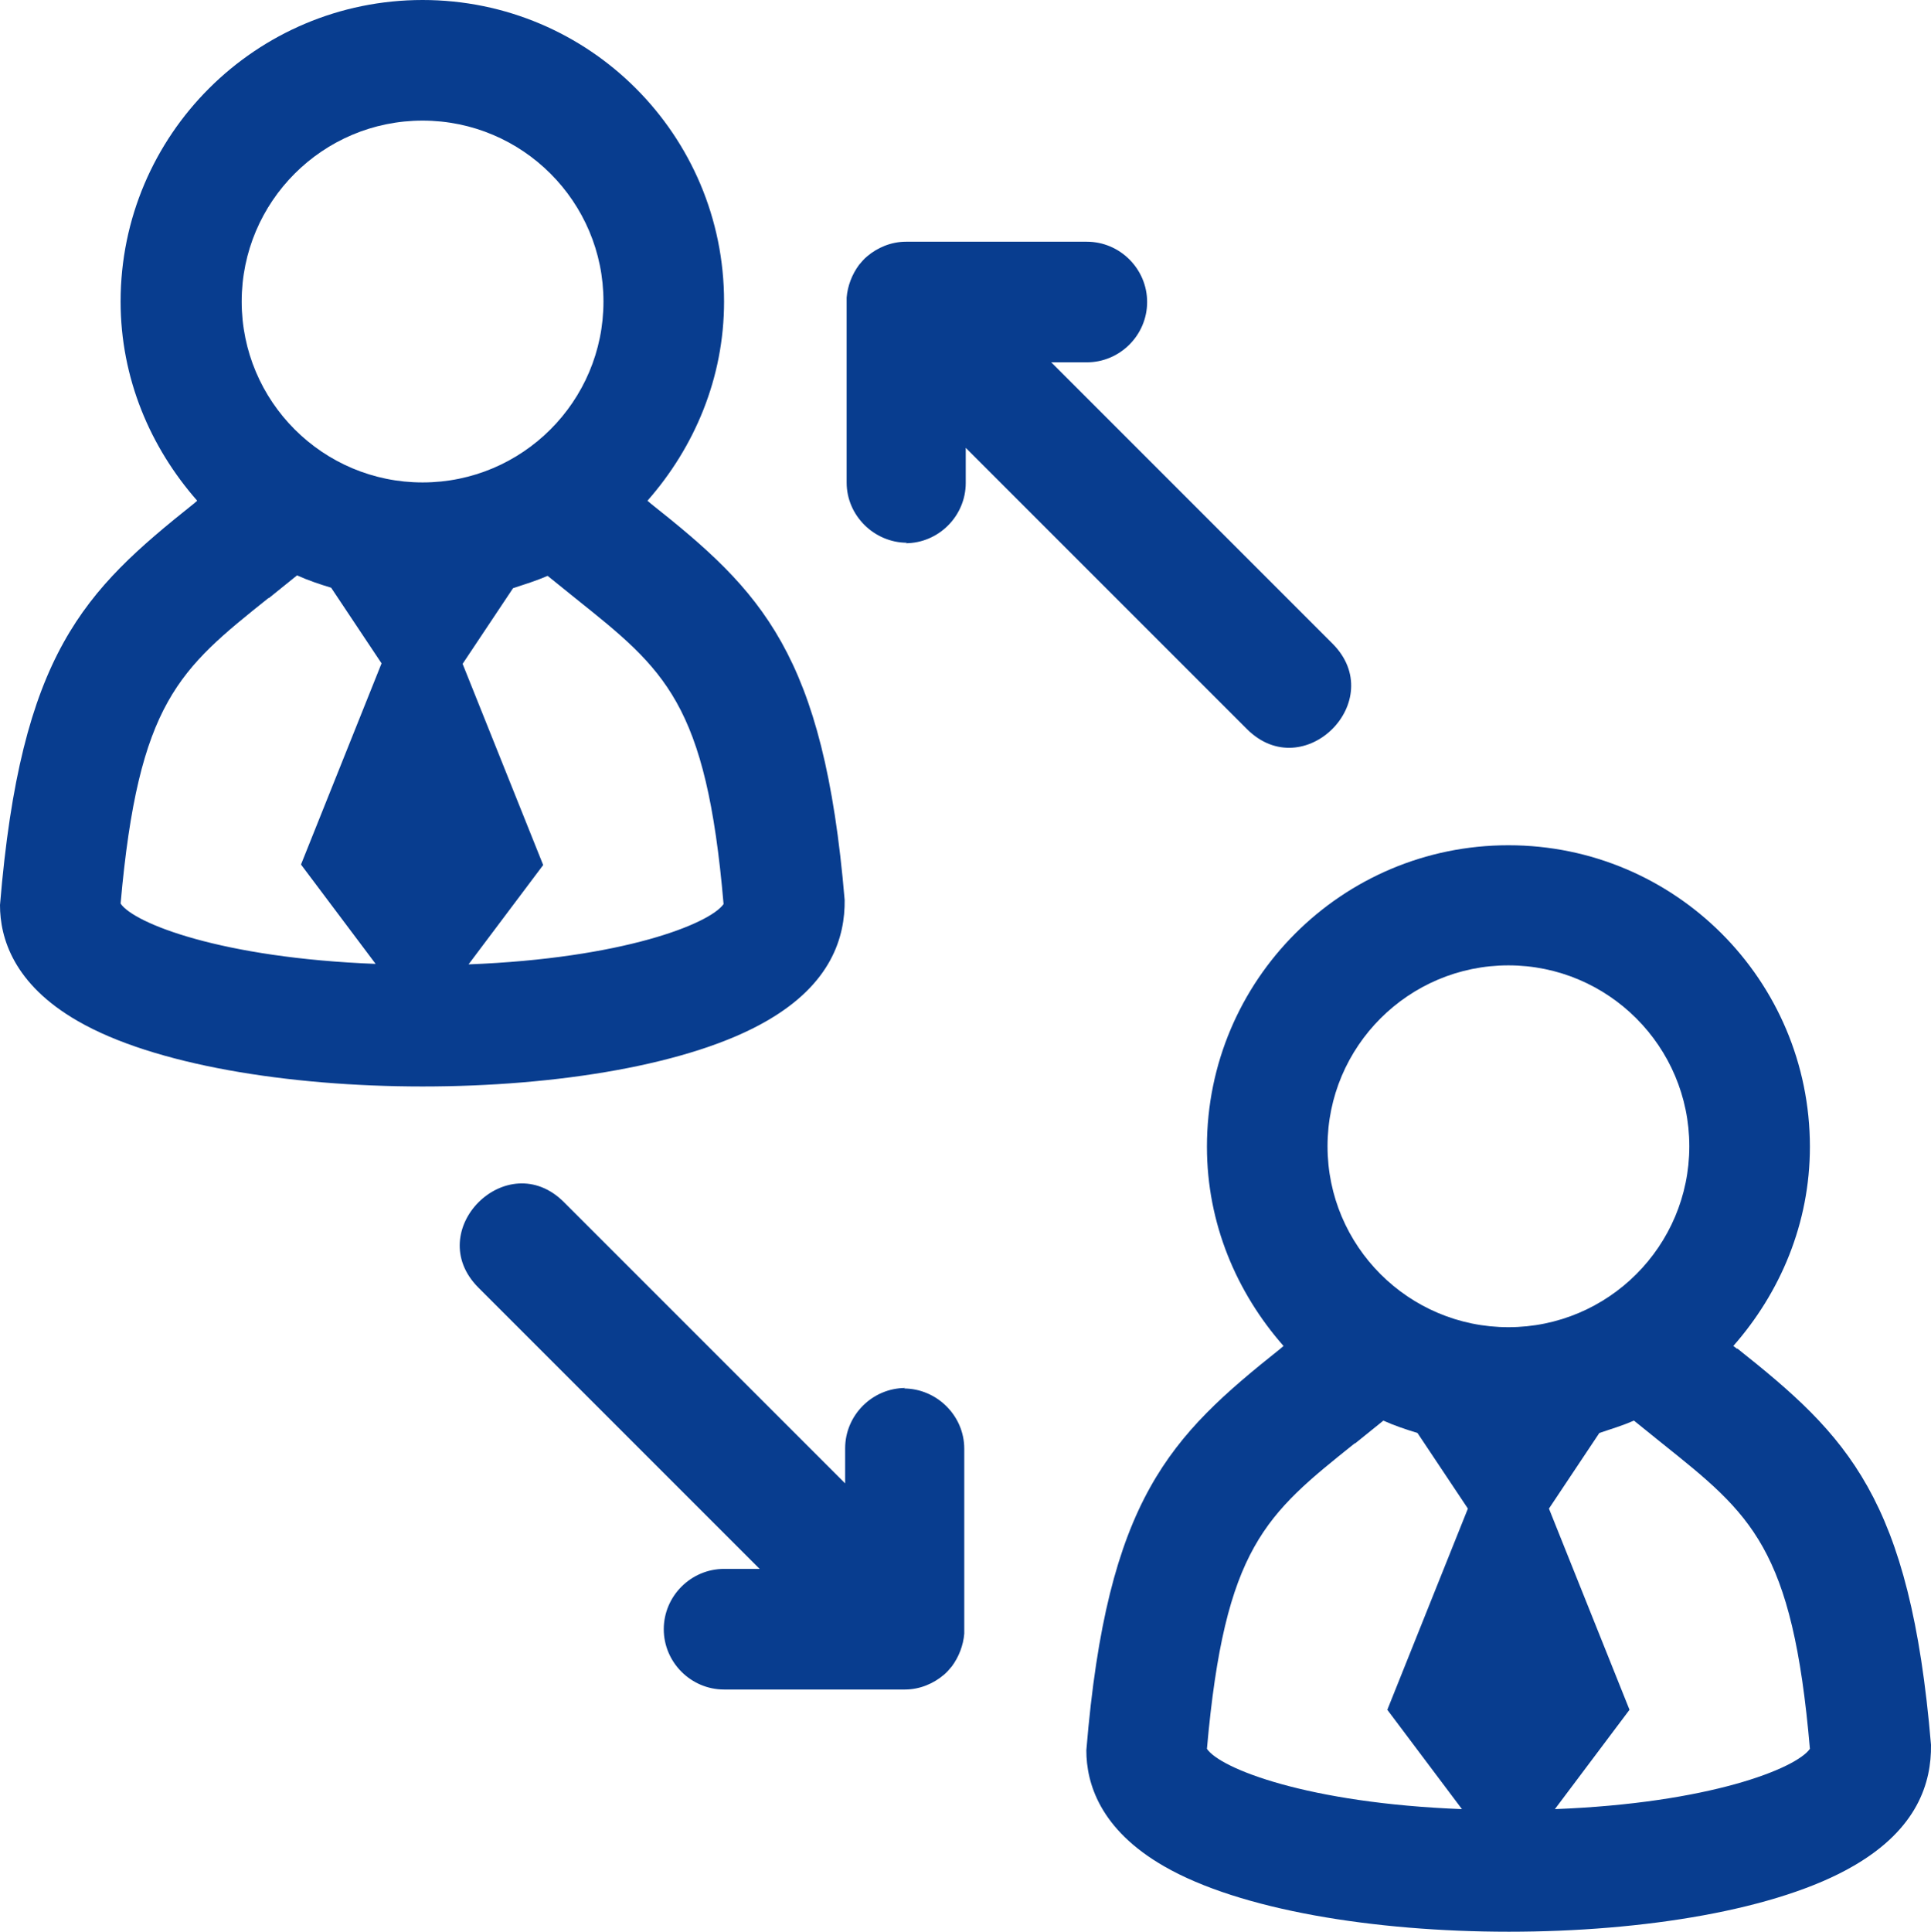
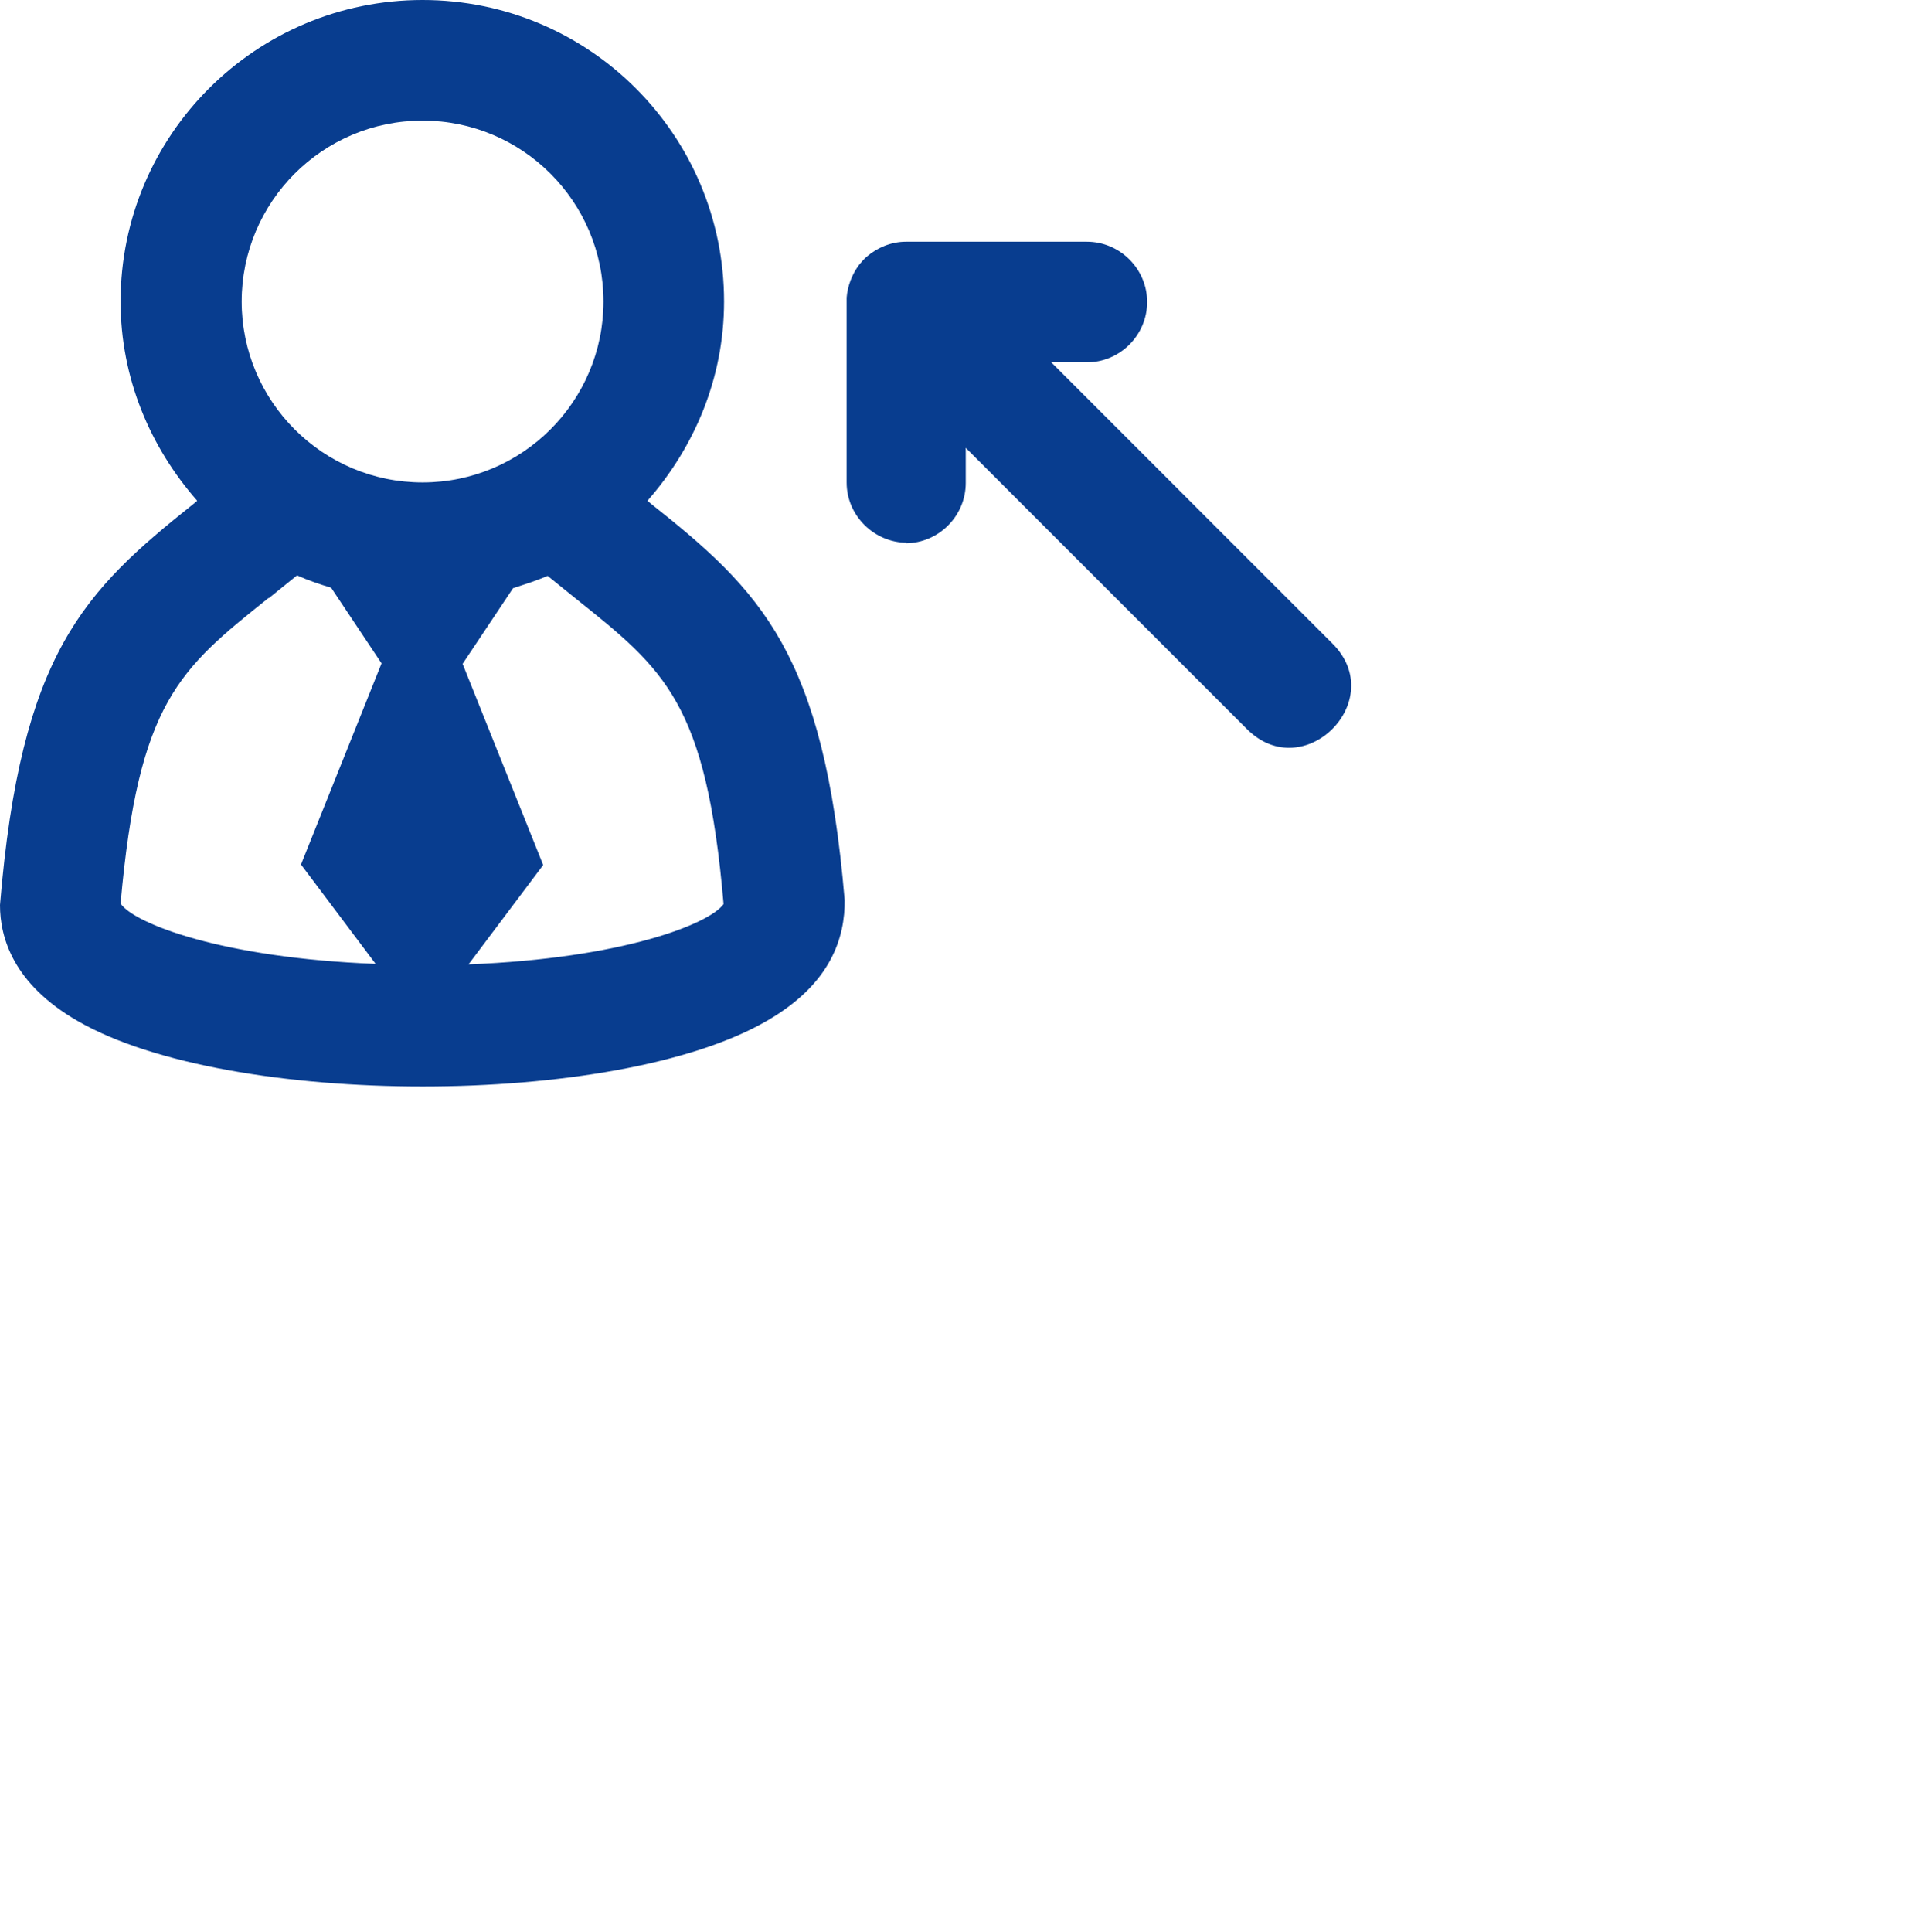
<svg xmlns="http://www.w3.org/2000/svg" viewBox="0 0 39.07 39.08" data-name="Layer 2" id="Layer_2">
  <defs>
    <style>
      .cls-1 {
        fill: #083d8f;
      }
    </style>
  </defs>
  <g data-name="Layer 1" id="Layer_1-2">
    <g>
      <path d="M18.32,10.99c.67,0,1.22-.55,1.22-1.22v-.71l3.1,3.1,2.59,2.59c1.15,1.15,2.88-.58,1.73-1.73l-2.59-2.59-3.1-3.1h.72c.67,0,1.22-.55,1.22-1.22s-.55-1.22-1.22-1.22h-3.66s0,0,0,0c0,0,0,0,0,0h0s0,0,0,0h0c-.3,0-.58.12-.79.3h0s0,0,0,0c-.06.05-.11.11-.16.17h0c-.14.19-.23.42-.25.66,0,.03,0,.06,0,.09v3.65c0,.34.14.64.36.86.22.22.53.36.86.36Z" class="cls-1" />
-       <path d="M18.32,28.08c-.67,0-1.22.55-1.22,1.22v.71l-3.1-3.1-2.59-2.59c-1.15-1.15-2.88.58-1.73,1.73l2.59,2.59,3.1,3.1h-.72c-.67,0-1.22.55-1.22,1.22s.55,1.22,1.22,1.22h3.66s0,0,0,0c0,0,0,0,0,0h0s0,0,0,0h0c.3,0,.58-.12.79-.3h0s0,0,0,0c.06-.05.11-.11.16-.17h0c.14-.19.23-.42.25-.66,0-.03,0-.06,0-.09v-3.65c0-.34-.14-.64-.36-.86s-.53-.36-.86-.36Z" class="cls-1" />
      <path d="M17.09,18.21c-.42-5-1.69-6.25-3.92-8.02l-.07-.06c.95-1.08,1.55-2.48,1.55-4.03,0-3.37-2.73-6.1-6.1-6.1S2.44,2.73,2.44,6.1c0,1.55.6,2.95,1.55,4.03l-.07.06c-2.22,1.77-3.5,3.02-3.92,8.12,0,.66.27,1.6,1.58,2.35,1.53.88,4.25,1.32,6.97,1.32s5.44-.44,6.97-1.33c1.3-.75,1.58-1.69,1.57-2.45ZM8.55,2.44c2.02,0,3.66,1.64,3.66,3.66s-1.64,3.66-3.66,3.66-3.66-1.64-3.66-3.66,1.64-3.66,3.66-3.66ZM5.44,12.1l.57-.46c.22.1.46.18.69.25l1.02,1.53-1.63,4.07,1.51,2.01c-3.12-.12-4.89-.82-5.16-1.22.36-4.08,1.19-4.74,2.99-6.18ZM9.48,19.51l1.51-2.01-1.63-4.07,1.02-1.53c.24-.08.47-.15.7-.25l.57.46c1.8,1.44,2.64,2.1,2.99,6.18-.28.4-2.04,1.1-5.16,1.22Z" class="cls-1" />
-       <path d="M35.15,27.29l-.08-.06c.95-1.08,1.55-2.48,1.55-4.03,0-3.37-2.73-6.1-6.1-6.1s-6.1,2.73-6.1,6.1c0,1.55.6,2.95,1.55,4.03l-.07.06c-2.22,1.77-3.5,3.02-3.92,8.12,0,.66.27,1.6,1.58,2.35,1.53.88,4.25,1.32,6.97,1.32s5.44-.44,6.97-1.33c1.3-.75,1.58-1.69,1.57-2.45-.42-5-1.69-6.25-3.92-8.02ZM30.52,19.53c2.02,0,3.66,1.64,3.66,3.66s-1.64,3.66-3.66,3.66-3.66-1.64-3.66-3.66,1.64-3.66,3.66-3.66ZM27.42,29.2l.57-.46c.22.1.46.18.69.25l1.02,1.53-1.63,4.07,1.51,2.01c-3.12-.12-4.89-.82-5.16-1.22.36-4.08,1.19-4.74,2.99-6.18ZM31.46,36.6l1.51-2.01-1.63-4.07,1.02-1.53c.24-.08.47-.15.7-.25l.57.46c1.8,1.44,2.64,2.1,2.99,6.18-.28.4-2.04,1.1-5.16,1.22Z" class="cls-1" />
    </g>
  </g>
</svg>